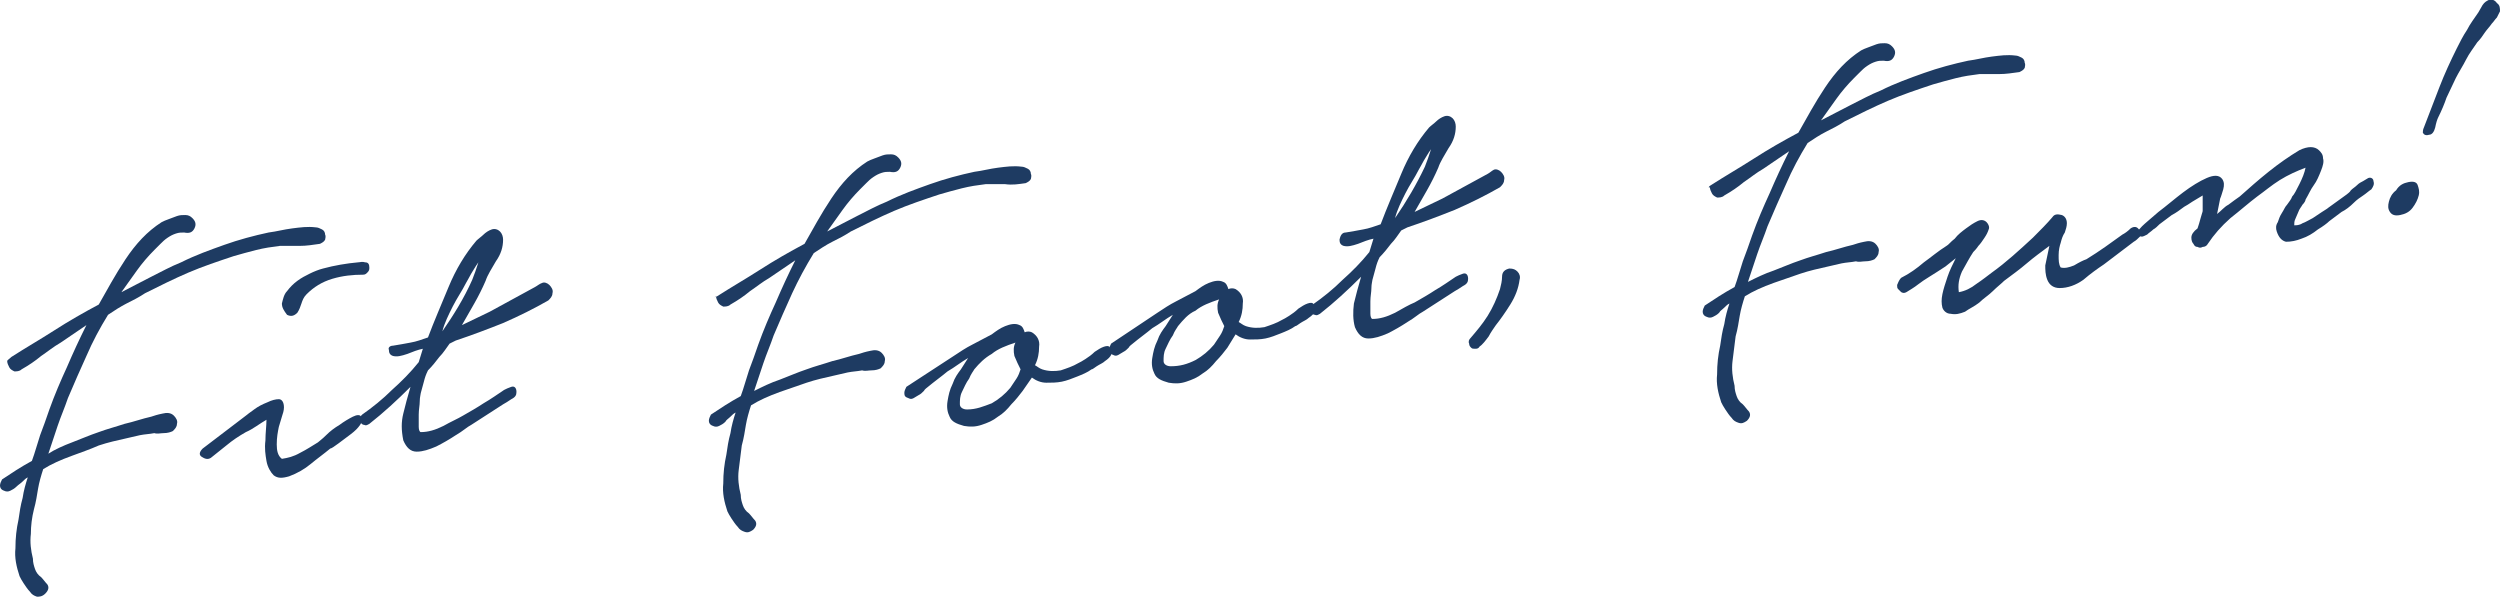
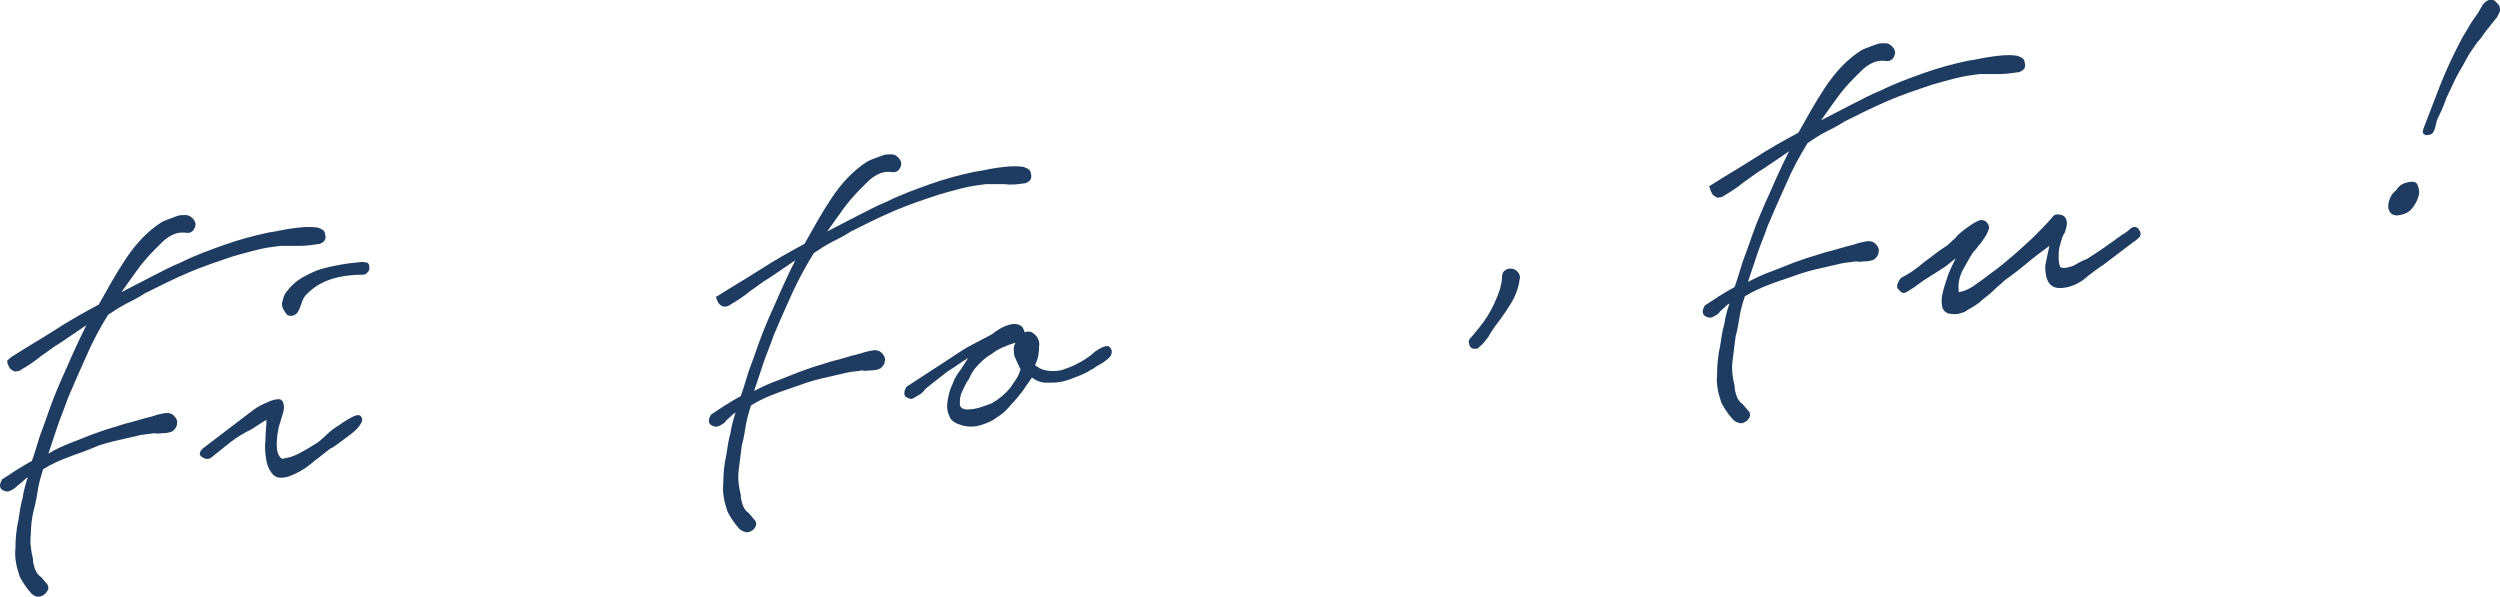
<svg xmlns="http://www.w3.org/2000/svg" version="1.1" id="レイヤー_1" x="0px" y="0px" viewBox="0 0 243 58" style="enable-background:new 0 0 243 58;" xml:space="preserve">
  <style type="text/css">
	.st0{fill:#1E3B62;}
</style>
  <g>
    <g>
      <path class="st0" d="M1.1,34.7c1.4-0.9,2.8-1.7,4.2-2.6c1.4-0.9,2.8-1.7,4.3-2.5c0.8-1.4,1.6-2.9,2.6-4.4c1-1.5,2.1-2.7,3.5-3.6    c0.2-0.1,0.4-0.2,0.7-0.3c0.3-0.1,0.5-0.2,0.8-0.3c0.3-0.1,0.5-0.1,0.8-0.1c0.3,0,0.5,0.1,0.7,0.3c0.3,0.3,0.4,0.6,0.2,1    c-0.2,0.4-0.5,0.5-1,0.4c-0.3,0-0.5,0-0.8,0.1c-0.3,0.1-0.5,0.2-0.8,0.4c-0.3,0.2-0.5,0.4-0.7,0.6c-0.2,0.2-0.4,0.4-0.6,0.6    c-0.6,0.6-1.2,1.3-1.7,2c-0.5,0.7-1,1.4-1.5,2.1c1-0.5,1.9-1,2.9-1.5c1-0.5,1.9-1,2.9-1.4c1.4-0.7,2.8-1.2,4.2-1.7    c1.4-0.5,2.9-0.9,4.3-1.2c0.8-0.1,1.5-0.3,2.3-0.4c0.8-0.1,1.5-0.2,2.3-0.1c0.2,0,0.4,0.1,0.6,0.2c0.2,0.1,0.3,0.3,0.3,0.5    c0.1,0.2,0,0.4,0,0.5c-0.1,0.2-0.3,0.3-0.5,0.4c-0.7,0.1-1.3,0.2-2,0.2c-0.7,0-1.3,0-1.9,0c-0.8,0.1-1.5,0.2-2.3,0.4    c-0.8,0.2-1.5,0.4-2.2,0.6c-1.5,0.5-3,1-4.4,1.6c-1.4,0.6-2.8,1.3-4.2,2c-0.6,0.4-1.2,0.7-1.8,1c-0.6,0.3-1.2,0.7-1.8,1.1    c-0.8,1.3-1.5,2.6-2.1,4c-0.6,1.3-1.2,2.7-1.8,4.1c-0.3,0.9-0.7,1.8-1,2.7c-0.3,0.9-0.6,1.8-0.9,2.7C5.3,43.7,6.2,43.3,7,43    c0.8-0.3,1.7-0.7,2.6-1c0.8-0.3,1.6-0.5,2.5-0.8c0.9-0.2,1.7-0.5,2.6-0.7c0.3-0.1,0.6-0.2,1.1-0.3c0.4-0.1,0.8-0.1,1.1,0.2    c0.2,0.2,0.4,0.5,0.3,0.8c0,0.3-0.2,0.5-0.4,0.7c-0.2,0.1-0.5,0.2-0.9,0.2c-0.3,0-0.6,0.1-0.9,0c-0.5,0.1-0.9,0.1-1.4,0.2    c-0.4,0.1-0.9,0.2-1.3,0.3c-0.9,0.2-1.8,0.4-2.7,0.7C8.7,43.7,7.8,44,7,44.3c-1.1,0.4-2,0.8-2.8,1.3c-0.2,0.6-0.4,1.3-0.5,1.9    c-0.1,0.6-0.2,1.3-0.4,2C3.1,50.3,3,51.1,3,51.9c-0.1,0.8,0,1.6,0.2,2.4c0,0.4,0.1,0.7,0.2,1c0.1,0.3,0.3,0.6,0.6,0.8    c0.2,0.2,0.4,0.5,0.6,0.7c0.2,0.3,0.1,0.6-0.2,0.9C4.1,58,3.8,58,3.6,58c-0.3-0.1-0.5-0.2-0.7-0.5c-0.2-0.2-0.4-0.5-0.6-0.8    c-0.2-0.3-0.3-0.5-0.4-0.7c-0.3-0.9-0.5-1.8-0.4-2.7c0-1,0.1-1.9,0.3-2.8c0.1-0.7,0.2-1.4,0.4-2.1c0.1-0.7,0.3-1.4,0.5-2    c-0.2,0.1-0.3,0.2-0.5,0.4C2,47,1.8,47.1,1.6,47.3c-0.2,0.2-0.4,0.3-0.6,0.4c-0.2,0.1-0.4,0.1-0.6,0C0.1,47.6,0,47.4,0,47.2    c0-0.2,0.1-0.4,0.2-0.6c0.9-0.6,1.8-1.2,2.9-1.8c0.3-0.8,0.5-1.6,0.8-2.5c0.3-0.8,0.6-1.6,0.9-2.5c0.5-1.4,1.1-2.8,1.7-4.1    c0.6-1.4,1.2-2.7,1.9-4.1l-2.5,1.7c-0.7,0.4-1.3,0.9-1.9,1.3c-0.6,0.5-1.2,0.9-1.9,1.3c-0.2,0.2-0.5,0.2-0.7,0.2    c-0.2-0.1-0.4-0.2-0.5-0.4c-0.1-0.2-0.2-0.4-0.2-0.6C0.7,35,0.9,34.9,1.1,34.7z" />
      <path class="st0" d="M23.9,40.4c0.1-0.1,0.4-0.3,0.8-0.6c0.4-0.3,0.8-0.5,1.3-0.7c0.4-0.2,0.8-0.3,1.1-0.3c0.3,0,0.5,0.3,0.5,0.8    c0,0.3-0.1,0.6-0.2,0.9c-0.1,0.3-0.2,0.7-0.3,1c-0.1,0.5-0.2,1-0.2,1.7c0,0.6,0.1,1.1,0.5,1.4c0.6-0.1,1.1-0.2,1.8-0.6    c0.6-0.3,1.2-0.7,1.7-1c0.1-0.1,0.4-0.3,0.8-0.7c0.4-0.4,0.8-0.7,1.3-1c0.4-0.3,0.9-0.6,1.3-0.8c0.4-0.2,0.7-0.2,0.8,0    c0.2,0.2,0.1,0.5-0.1,0.8c-0.2,0.3-0.5,0.6-0.9,0.9c-0.4,0.3-0.8,0.6-1.2,0.9c-0.4,0.3-0.7,0.5-0.8,0.5c-0.6,0.5-1.3,1-1.9,1.5    c-0.6,0.5-1.3,0.9-2.1,1.2c-0.7,0.2-1.1,0.2-1.5-0.1c-0.3-0.3-0.6-0.8-0.7-1.4c-0.1-0.6-0.2-1.2-0.1-2c0-0.7,0.1-1.4,0.1-2    c-0.7,0.4-1.3,0.9-2,1.2c-0.7,0.4-1.3,0.8-1.9,1.3c-0.5,0.4-1,0.8-1.5,1.2c-0.3,0.2-0.6,0.1-0.9-0.1c-0.3-0.2-0.2-0.5,0.1-0.8    L23.9,40.4z M27.4,29.5c0.1-0.4,0.2-0.9,0.5-1.2c0.3-0.4,0.6-0.7,1-1c0.4-0.3,0.8-0.5,1.2-0.7c0.4-0.2,0.9-0.4,1.3-0.5    c1.1-0.3,2.3-0.5,3.4-0.6c0.2,0,0.4-0.1,0.7,0c0.3,0,0.4,0.2,0.4,0.5c0,0.2,0,0.3-0.2,0.5c-0.1,0.1-0.2,0.2-0.4,0.2    c-1,0-2,0.1-3,0.4c-1,0.3-1.8,0.8-2.5,1.5c-0.3,0.3-0.4,0.6-0.5,0.9c-0.1,0.3-0.2,0.6-0.4,0.9c-0.3,0.3-0.6,0.4-1,0.2    C27.6,30.2,27.4,29.9,27.4,29.5z" />
-       <path class="st0" d="M38.2,33.6c0.6-0.1,1.2-0.2,1.7-0.3c0.6-0.1,1.1-0.3,1.7-0.5c0.6-1.6,1.3-3.2,2-4.9c0.7-1.7,1.6-3.2,2.7-4.5    c0.2-0.2,0.5-0.4,0.7-0.6c0.2-0.2,0.5-0.4,0.8-0.5c0.3-0.1,0.6,0,0.8,0.2c0.2,0.2,0.3,0.5,0.3,0.8c0,0.7-0.2,1.4-0.7,2.1    c-0.4,0.7-0.8,1.3-1,1.9c-0.3,0.7-0.7,1.5-1.1,2.2c-0.4,0.7-0.8,1.4-1.2,2.1l2.7-1.3l4.4-2.4c0.2-0.1,0.4-0.3,0.7-0.4    c0.2-0.1,0.5,0,0.7,0.2c0.2,0.2,0.4,0.5,0.3,0.8c0,0.3-0.2,0.5-0.4,0.7c-1.4,0.8-2.8,1.5-4.4,2.2c-1.5,0.6-3.1,1.2-4.6,1.7    l-0.6,0.3c-0.3,0.4-0.6,0.9-1,1.3c-0.3,0.4-0.7,0.9-1.1,1.3c-0.2,0.4-0.3,0.7-0.4,1.1c-0.1,0.4-0.2,0.7-0.3,1.1    c0,0.1-0.1,0.4-0.1,0.8c0,0.4-0.1,0.8-0.1,1.3c0,0.4,0,0.8,0,1.2c0,0.3,0.1,0.5,0.2,0.5c0.7,0,1.4-0.2,2.2-0.6    c0.7-0.4,1.4-0.7,1.9-1c0.7-0.4,1.4-0.8,2-1.2c0.7-0.4,1.4-0.9,2-1.3c0.2-0.1,0.4-0.2,0.7-0.3c0.3-0.1,0.5,0.1,0.5,0.5    c0,0.3-0.1,0.5-0.5,0.7c-0.3,0.2-0.6,0.4-0.8,0.5l-3.1,2c-0.4,0.2-0.8,0.6-1.5,1c-0.6,0.4-1.3,0.8-1.9,1.1    c-0.7,0.3-1.3,0.5-1.9,0.5c-0.6,0-1-0.4-1.3-1.1C39,41.8,39,41,39.2,40.2c0.2-0.8,0.4-1.6,0.7-2.6c-1.3,1.3-2.6,2.5-4,3.6    c-0.2,0.1-0.3,0.2-0.5,0.1c-0.1,0-0.3-0.1-0.3-0.2c-0.1-0.1-0.1-0.2-0.1-0.4c0-0.2,0.1-0.3,0.2-0.4c1-0.7,2-1.5,2.9-2.4    c0.9-0.8,1.8-1.7,2.6-2.7l0.4-1.3c-0.5,0.1-1,0.3-1.5,0.5c-0.6,0.2-1,0.3-1.4,0.2c-0.3-0.1-0.4-0.3-0.4-0.6    C37.7,33.8,37.9,33.6,38.2,33.6z M45.9,27.2c0.1-0.3,0.2-0.5,0.3-0.8c0.1-0.3,0.2-0.6,0.3-0.9c-0.3,0.4-0.5,0.8-0.7,1.1    c-0.2,0.4-0.4,0.7-0.5,0.9c-0.4,0.8-0.9,1.5-1.3,2.3c-0.4,0.8-0.8,1.6-1,2.4C44.1,30.6,45.1,29,45.9,27.2z" />
    </g>
    <g>
      <path class="st0" d="M69.7,28.8c1.4-0.9,2.8-1.7,4.2-2.6c1.4-0.9,2.8-1.7,4.3-2.5c0.8-1.4,1.6-2.9,2.6-4.4c1-1.5,2.1-2.7,3.5-3.6    c0.2-0.1,0.4-0.2,0.7-0.3c0.3-0.1,0.5-0.2,0.8-0.3c0.3-0.1,0.5-0.1,0.8-0.1c0.3,0,0.5,0.1,0.7,0.3c0.3,0.3,0.4,0.6,0.2,1    c-0.2,0.4-0.5,0.5-1,0.4c-0.3,0-0.5,0-0.8,0.1c-0.3,0.1-0.5,0.2-0.8,0.4c-0.3,0.2-0.5,0.4-0.7,0.6c-0.2,0.2-0.4,0.4-0.6,0.6    c-0.6,0.6-1.2,1.3-1.7,2c-0.5,0.7-1,1.4-1.5,2.1c1-0.5,1.9-1,2.9-1.5c1-0.5,1.9-1,2.9-1.4c1.4-0.7,2.8-1.2,4.2-1.7    c1.4-0.5,2.9-0.9,4.3-1.2c0.8-0.1,1.5-0.3,2.3-0.4c0.8-0.1,1.5-0.2,2.3-0.1c0.2,0,0.4,0.1,0.6,0.2c0.2,0.1,0.3,0.3,0.3,0.5    c0.1,0.2,0,0.4,0,0.5c-0.1,0.2-0.3,0.3-0.5,0.4c-0.7,0.1-1.3,0.2-2,0.1c-0.7,0-1.3,0-1.9,0c-0.8,0.1-1.5,0.2-2.3,0.4    c-0.8,0.2-1.5,0.4-2.2,0.6c-1.5,0.5-3,1-4.4,1.6c-1.4,0.6-2.8,1.3-4.2,2c-0.6,0.4-1.2,0.7-1.8,1c-0.6,0.3-1.2,0.7-1.8,1.1    c-0.8,1.3-1.5,2.6-2.1,3.9c-0.6,1.3-1.2,2.7-1.8,4.1c-0.3,0.9-0.7,1.8-1,2.7c-0.3,0.9-0.6,1.8-0.9,2.7c0.8-0.4,1.6-0.8,2.5-1.1    c0.8-0.3,1.7-0.7,2.6-1c0.8-0.3,1.6-0.5,2.5-0.8c0.9-0.2,1.7-0.5,2.6-0.7c0.3-0.1,0.6-0.2,1.1-0.3c0.4-0.1,0.8-0.1,1.1,0.2    c0.2,0.2,0.4,0.5,0.3,0.8c0,0.3-0.2,0.5-0.4,0.7c-0.2,0.1-0.5,0.2-0.9,0.2c-0.3,0-0.6,0.1-0.9,0c-0.5,0.1-0.9,0.1-1.4,0.2    c-0.4,0.1-0.9,0.2-1.3,0.3c-0.9,0.2-1.8,0.4-2.7,0.7c-0.9,0.3-1.7,0.6-2.6,0.9c-1.1,0.4-2,0.8-2.8,1.3c-0.2,0.6-0.4,1.3-0.5,1.9    c-0.1,0.6-0.2,1.3-0.4,2c-0.1,0.8-0.2,1.6-0.3,2.4c-0.1,0.8,0,1.6,0.2,2.4c0,0.4,0.1,0.7,0.2,1c0.1,0.3,0.3,0.6,0.6,0.8    c0.2,0.2,0.4,0.5,0.6,0.7c0.2,0.3,0.1,0.6-0.2,0.9c-0.3,0.2-0.5,0.3-0.8,0.2c-0.3-0.1-0.5-0.2-0.7-0.5c-0.2-0.2-0.4-0.5-0.6-0.8    c-0.2-0.3-0.3-0.5-0.4-0.7c-0.3-0.9-0.5-1.8-0.4-2.7c0-1,0.1-1.9,0.3-2.8c0.1-0.7,0.2-1.4,0.4-2.1c0.1-0.7,0.3-1.4,0.5-2    c-0.2,0.1-0.3,0.2-0.5,0.4c-0.2,0.2-0.4,0.3-0.5,0.5c-0.2,0.2-0.4,0.3-0.6,0.4c-0.2,0.1-0.4,0.1-0.6,0c-0.3-0.1-0.4-0.3-0.4-0.5    c0-0.2,0.1-0.4,0.2-0.6c0.9-0.6,1.8-1.2,2.9-1.8c0.3-0.8,0.5-1.6,0.8-2.5c0.3-0.8,0.6-1.6,0.9-2.5c0.5-1.4,1.1-2.8,1.7-4.1    c0.6-1.4,1.2-2.7,1.9-4.1l-2.5,1.7c-0.7,0.4-1.3,0.9-1.9,1.3c-0.6,0.5-1.2,0.9-1.9,1.3c-0.2,0.2-0.5,0.2-0.7,0.2    c-0.2-0.1-0.4-0.2-0.5-0.4c-0.1-0.2-0.2-0.4-0.2-0.6C69.3,29.1,69.4,28.9,69.7,28.8z" />
      <path class="st0" d="M92.7,34.6c0.6-0.4,1.2-0.8,1.8-1.1c0.6-0.3,1.3-0.7,1.9-1c0.4-0.3,0.8-0.6,1.3-0.8c0.5-0.2,1-0.3,1.4-0.1    c0.3,0.1,0.4,0.4,0.5,0.7c0.2-0.1,0.5-0.1,0.7,0c0.5,0.3,0.8,0.8,0.7,1.4c0,0.6-0.1,1.2-0.4,1.8c0.2,0.1,0.4,0.3,0.7,0.4    c0.6,0.2,1.2,0.2,1.8,0.1c0.6-0.2,1.2-0.4,1.7-0.7c0.2-0.1,0.4-0.2,0.7-0.4c0.3-0.2,0.6-0.4,0.9-0.7c0.3-0.2,0.6-0.4,0.9-0.5    c0.3-0.1,0.5-0.1,0.6,0.1c0.2,0.2,0.2,0.4,0.1,0.7c-0.1,0.2-0.3,0.4-0.6,0.6c-0.2,0.2-0.5,0.3-0.8,0.5c-0.3,0.2-0.4,0.3-0.5,0.3    c-0.4,0.3-0.9,0.5-1.4,0.7c-0.5,0.2-1,0.4-1.5,0.5c-0.5,0.1-1,0.1-1.5,0.1c-0.5,0-1-0.2-1.4-0.5L99.4,38c-0.3,0.4-0.7,0.9-1.1,1.3    c-0.4,0.5-0.8,0.9-1.3,1.2c-0.5,0.4-1,0.6-1.6,0.8c-0.6,0.2-1.1,0.2-1.7,0.1c-0.7-0.2-1.2-0.4-1.4-0.9c-0.2-0.4-0.3-0.9-0.2-1.5    c0.1-0.6,0.2-1.1,0.5-1.7c0.2-0.6,0.5-1,0.8-1.4l0.7-1.1c-0.7,0.4-1.3,0.9-2,1.3c-0.6,0.5-1.3,1-1.9,1.5c-0.1,0.1-0.3,0.2-0.4,0.4    c-0.2,0.2-0.3,0.3-0.5,0.4c-0.2,0.1-0.3,0.2-0.5,0.3c-0.2,0.1-0.3,0.1-0.5,0c-0.3-0.1-0.4-0.2-0.4-0.5c0-0.2,0.1-0.4,0.2-0.6    L92.7,34.6z M94.7,35.9c-0.1,0.2-0.3,0.4-0.5,0.9c-0.3,0.4-0.5,0.9-0.7,1.3c-0.2,0.4-0.2,0.8-0.2,1.2c0,0.3,0.3,0.5,0.7,0.5    c0.9,0,1.6-0.3,2.4-0.6c0.7-0.4,1.3-0.9,1.8-1.5c0.2-0.3,0.4-0.6,0.6-0.9c0.2-0.3,0.3-0.6,0.4-0.9c-0.2-0.4-0.4-0.8-0.6-1.3    c-0.1-0.5-0.1-0.9,0.1-1.3c-0.9,0.3-1.7,0.6-2.3,1.1C95.7,34.8,95.2,35.3,94.7,35.9z" />
-       <path class="st0" d="M112.5,30.4c0.6-0.4,1.2-0.8,1.8-1.1c0.6-0.3,1.3-0.7,1.9-1c0.4-0.3,0.8-0.6,1.3-0.8c0.5-0.2,1-0.3,1.4-0.1    c0.3,0.1,0.4,0.4,0.5,0.7c0.2-0.1,0.5-0.1,0.7,0c0.5,0.3,0.8,0.8,0.7,1.4c0,0.6-0.1,1.2-0.4,1.8c0.2,0.1,0.4,0.3,0.7,0.4    c0.6,0.2,1.2,0.2,1.8,0.1c0.6-0.2,1.2-0.4,1.7-0.7c0.2-0.1,0.4-0.2,0.7-0.4c0.3-0.2,0.6-0.4,0.9-0.7c0.3-0.2,0.6-0.4,0.9-0.5    c0.3-0.1,0.5-0.1,0.6,0.1c0.2,0.2,0.2,0.4,0.1,0.7c-0.1,0.2-0.3,0.4-0.6,0.6c-0.2,0.2-0.5,0.3-0.8,0.5c-0.3,0.2-0.4,0.3-0.5,0.3    c-0.4,0.3-0.9,0.5-1.4,0.7c-0.5,0.2-1,0.4-1.5,0.5c-0.5,0.1-1,0.1-1.5,0.1c-0.5,0-1-0.2-1.4-0.5l-0.8,1.3    c-0.3,0.4-0.7,0.9-1.1,1.3c-0.4,0.5-0.8,0.9-1.3,1.2c-0.5,0.4-1,0.6-1.6,0.8c-0.6,0.2-1.1,0.2-1.7,0.1c-0.7-0.2-1.2-0.4-1.4-0.9    c-0.2-0.4-0.3-0.9-0.2-1.5c0.1-0.6,0.2-1.1,0.5-1.7c0.2-0.6,0.5-1,0.8-1.4l0.7-1.1c-0.7,0.4-1.3,0.9-2,1.3c-0.6,0.5-1.3,1-1.9,1.5    c-0.1,0.1-0.3,0.2-0.4,0.4c-0.2,0.2-0.3,0.3-0.5,0.4c-0.2,0.1-0.3,0.2-0.5,0.3c-0.2,0.1-0.3,0.1-0.5,0c-0.3-0.1-0.4-0.2-0.4-0.5    c0-0.2,0.1-0.4,0.2-0.6L112.5,30.4z M114.5,31.7c-0.1,0.2-0.3,0.4-0.5,0.9c-0.3,0.4-0.5,0.9-0.7,1.3c-0.2,0.4-0.2,0.8-0.2,1.2    c0,0.3,0.3,0.5,0.7,0.5c0.9,0,1.6-0.2,2.4-0.6c0.7-0.4,1.3-0.9,1.8-1.5c0.2-0.3,0.4-0.6,0.6-0.9c0.2-0.3,0.3-0.6,0.4-0.9    c-0.2-0.4-0.4-0.8-0.6-1.3c-0.1-0.5-0.1-0.9,0.1-1.3c-0.9,0.3-1.7,0.6-2.3,1.1C115.5,30.5,115,31.1,114.5,31.7z" />
-       <path class="st0" d="M130.8,22.6c0.6-0.1,1.2-0.2,1.7-0.3c0.6-0.1,1.1-0.3,1.7-0.5c0.6-1.6,1.3-3.2,2-4.9c0.7-1.7,1.6-3.2,2.7-4.5    c0.2-0.2,0.5-0.4,0.7-0.6c0.2-0.2,0.5-0.4,0.8-0.5c0.3-0.1,0.6,0,0.8,0.2c0.2,0.2,0.3,0.5,0.3,0.8c0,0.7-0.2,1.4-0.7,2.1    c-0.4,0.7-0.8,1.3-1,1.9c-0.3,0.7-0.7,1.5-1.1,2.2c-0.4,0.7-0.8,1.4-1.2,2.1l2.7-1.3l4.4-2.4c0.2-0.1,0.4-0.3,0.6-0.4    c0.2-0.1,0.5,0,0.7,0.2c0.2,0.2,0.4,0.5,0.3,0.8c0,0.3-0.2,0.5-0.4,0.7c-1.4,0.8-2.8,1.5-4.4,2.2c-1.5,0.6-3.1,1.2-4.6,1.7    l-0.6,0.3c-0.3,0.4-0.6,0.9-1,1.3c-0.3,0.4-0.7,0.9-1.1,1.3c-0.2,0.4-0.3,0.7-0.4,1.1c-0.1,0.4-0.2,0.7-0.3,1.1    c0,0.1-0.1,0.4-0.1,0.8c0,0.4-0.1,0.8-0.1,1.3c0,0.4,0,0.8,0,1.2c0,0.3,0.1,0.5,0.2,0.5c0.7,0,1.4-0.2,2.2-0.6    c0.7-0.4,1.4-0.8,1.9-1c0.7-0.4,1.4-0.8,2-1.2c0.7-0.4,1.4-0.9,2-1.3c0.2-0.1,0.4-0.2,0.7-0.3c0.3-0.1,0.5,0.1,0.5,0.5    c0,0.3-0.1,0.5-0.5,0.7c-0.3,0.2-0.6,0.4-0.8,0.5l-3.1,2c-0.4,0.2-0.8,0.6-1.5,1c-0.6,0.4-1.3,0.8-1.9,1.1    c-0.7,0.3-1.3,0.5-1.9,0.5c-0.6,0-1-0.4-1.3-1.1c-0.2-0.7-0.2-1.5-0.1-2.3c0.2-0.8,0.4-1.6,0.7-2.6c-1.3,1.3-2.6,2.5-4,3.6    c-0.2,0.1-0.3,0.2-0.5,0.1c-0.1,0-0.3-0.1-0.3-0.2c-0.1-0.1-0.1-0.2-0.1-0.4c0-0.2,0.1-0.3,0.2-0.4c1-0.7,2-1.5,2.9-2.4    c0.9-0.8,1.8-1.7,2.6-2.7l0.4-1.3c-0.5,0.1-1,0.3-1.5,0.5c-0.6,0.2-1,0.3-1.4,0.2c-0.3-0.1-0.4-0.3-0.4-0.6    C130.3,22.8,130.5,22.6,130.8,22.6z M138.5,16.2c0.1-0.3,0.2-0.5,0.3-0.8c0.1-0.3,0.2-0.6,0.3-0.9c-0.3,0.4-0.5,0.8-0.7,1.1    c-0.2,0.4-0.4,0.7-0.5,0.9c-0.4,0.8-0.9,1.5-1.3,2.3c-0.4,0.8-0.8,1.6-1,2.4C136.7,19.6,137.7,17.9,138.5,16.2z" />
      <path class="st0" d="M142.9,32.9c0.6-0.7,1.2-1.4,1.7-2.2c0.5-0.8,0.9-1.7,1.2-2.6c0.1-0.4,0.2-0.8,0.2-1.2c0-0.5,0.3-0.7,0.7-0.8    c0.4,0,0.6,0.1,0.8,0.3c0.2,0.2,0.3,0.5,0.2,0.8c-0.1,0.8-0.4,1.6-0.9,2.4c-0.5,0.8-1,1.5-1.4,2c-0.2,0.3-0.5,0.7-0.7,1.1    c-0.3,0.4-0.6,0.8-0.9,1c-0.1,0.2-0.3,0.2-0.4,0.2c-0.2,0-0.3,0-0.4-0.1c-0.1-0.1-0.2-0.2-0.2-0.4C142.7,33.2,142.8,33,142.9,32.9    z" />
    </g>
    <g>
      <path class="st0" d="M166.3,18c1.4-0.9,2.8-1.7,4.2-2.6c1.4-0.9,2.8-1.7,4.3-2.5c0.8-1.4,1.6-2.9,2.6-4.4c1-1.5,2.1-2.7,3.5-3.6    c0.2-0.1,0.4-0.2,0.7-0.3c0.3-0.1,0.5-0.2,0.8-0.3c0.3-0.1,0.5-0.1,0.8-0.1c0.3,0,0.5,0.1,0.7,0.3c0.3,0.3,0.4,0.6,0.2,1    c-0.2,0.4-0.5,0.5-1,0.4c-0.3,0-0.5,0-0.8,0.1c-0.3,0.1-0.5,0.2-0.8,0.4c-0.3,0.2-0.5,0.4-0.7,0.6c-0.2,0.2-0.4,0.4-0.6,0.6    c-0.6,0.6-1.2,1.3-1.7,2c-0.5,0.7-1,1.4-1.5,2.1c1-0.5,1.9-1,2.9-1.5c1-0.5,1.9-1,2.9-1.4c1.4-0.7,2.8-1.2,4.2-1.7    c1.4-0.5,2.9-0.9,4.3-1.2c0.8-0.1,1.5-0.3,2.3-0.4c0.8-0.1,1.5-0.2,2.3-0.1c0.2,0,0.4,0.1,0.6,0.2c0.2,0.1,0.3,0.3,0.3,0.5    c0.1,0.2,0,0.4,0,0.5c-0.1,0.2-0.3,0.3-0.5,0.4c-0.7,0.1-1.3,0.2-2,0.2c-0.7,0-1.3,0-1.9,0c-0.8,0.1-1.5,0.2-2.3,0.4    c-0.8,0.2-1.5,0.4-2.2,0.6c-1.5,0.5-3,1-4.4,1.6c-1.4,0.6-2.8,1.3-4.2,2c-0.6,0.4-1.2,0.7-1.8,1c-0.6,0.3-1.2,0.7-1.8,1.1    c-0.8,1.3-1.5,2.6-2.1,4c-0.6,1.3-1.2,2.7-1.8,4.1c-0.3,0.9-0.7,1.8-1,2.7c-0.3,0.9-0.6,1.8-0.9,2.7c0.8-0.4,1.6-0.8,2.5-1.1    c0.8-0.3,1.7-0.7,2.6-1c0.8-0.3,1.6-0.5,2.5-0.8c0.9-0.2,1.7-0.5,2.6-0.7c0.3-0.1,0.6-0.2,1.1-0.3c0.4-0.1,0.8-0.1,1.1,0.2    c0.2,0.2,0.4,0.5,0.3,0.8c0,0.3-0.2,0.5-0.4,0.7c-0.2,0.1-0.5,0.2-0.9,0.2c-0.3,0-0.6,0.1-0.9,0c-0.5,0.1-0.9,0.1-1.4,0.2    c-0.4,0.1-0.9,0.2-1.3,0.3c-0.9,0.2-1.8,0.4-2.7,0.7c-0.9,0.3-1.7,0.6-2.6,0.9c-1.1,0.4-2,0.8-2.8,1.3c-0.2,0.6-0.4,1.3-0.5,1.9    c-0.1,0.6-0.2,1.3-0.4,2c-0.1,0.8-0.2,1.6-0.3,2.4c-0.1,0.8,0,1.6,0.2,2.4c0,0.4,0.1,0.7,0.2,1c0.1,0.3,0.3,0.6,0.6,0.8    c0.2,0.2,0.4,0.5,0.6,0.7c0.2,0.3,0.1,0.6-0.2,0.9c-0.3,0.2-0.5,0.3-0.8,0.2c-0.3-0.1-0.5-0.2-0.7-0.5c-0.2-0.2-0.4-0.5-0.6-0.8    c-0.2-0.3-0.3-0.5-0.4-0.7c-0.3-0.9-0.5-1.8-0.4-2.7c0-1,0.1-1.9,0.3-2.8c0.1-0.7,0.2-1.4,0.4-2.1c0.1-0.7,0.3-1.4,0.5-2    c-0.2,0.1-0.3,0.2-0.5,0.4c-0.2,0.2-0.4,0.3-0.5,0.5c-0.2,0.2-0.4,0.3-0.6,0.4c-0.2,0.1-0.4,0.1-0.6,0c-0.3-0.1-0.4-0.3-0.4-0.5    c0-0.2,0.1-0.4,0.2-0.6c0.9-0.6,1.8-1.2,2.9-1.8c0.3-0.8,0.5-1.6,0.8-2.5c0.3-0.8,0.6-1.6,0.9-2.5c0.5-1.4,1.1-2.8,1.7-4.1    c0.6-1.4,1.2-2.7,1.9-4.1l-2.5,1.7c-0.7,0.4-1.3,0.9-1.9,1.3c-0.6,0.5-1.2,0.9-1.9,1.3c-0.2,0.2-0.5,0.2-0.7,0.2    c-0.2-0.1-0.4-0.2-0.5-0.4c-0.1-0.2-0.2-0.4-0.2-0.6C166,18.3,166.1,18.1,166.3,18z" />
      <path class="st0" d="M184.8,27c0.8-0.4,1.5-0.9,2.2-1.5c0.7-0.5,1.4-1.1,2.2-1.6c0.2-0.1,0.4-0.4,0.8-0.7c0.3-0.4,0.7-0.7,1.1-1    c0.4-0.3,0.7-0.5,1.1-0.7c0.4-0.2,0.7-0.1,0.9,0.1c0.2,0.2,0.3,0.5,0.2,0.7c-0.1,0.3-0.2,0.5-0.4,0.8c-0.2,0.3-0.4,0.6-0.6,0.8    c-0.2,0.3-0.4,0.5-0.5,0.6c-0.4,0.6-0.7,1.2-1.1,1.9c-0.3,0.7-0.4,1.3-0.3,2c0.6-0.1,1.2-0.4,1.7-0.8c0.6-0.4,1.1-0.8,1.5-1.1    c1.4-1,2.7-2.2,4-3.4c0.7-0.7,1.4-1.4,1.9-2c0.2-0.3,0.5-0.3,0.9-0.2c0.3,0.1,0.5,0.4,0.5,0.8c0,0.3-0.1,0.6-0.2,0.9    c-0.2,0.3-0.3,0.6-0.4,1c-0.1,0.3-0.2,0.7-0.2,1.2c0,0.5,0,0.9,0.2,1.2c0.4,0.1,0.8,0,1.3-0.2c0.5-0.3,0.9-0.5,1.2-0.6    c1.3-0.8,2.4-1.6,3.5-2.4c0.2-0.1,0.5-0.3,0.8-0.6c0.3-0.2,0.6-0.2,0.8,0.1c0.2,0.3,0.2,0.5,0.1,0.7c-0.2,0.2-0.4,0.4-0.6,0.5    l-2.9,2.2c-0.6,0.4-1.3,0.9-2,1.5c-0.7,0.5-1.5,0.8-2.3,0.8c-0.6,0-1-0.3-1.2-0.8c-0.2-0.5-0.2-1-0.2-1.4l0.4-1.9    c-0.8,0.6-1.5,1.1-2.2,1.7c-0.7,0.6-1.4,1.1-2.2,1.7c-0.3,0.3-0.7,0.6-1.1,1c-0.4,0.4-0.9,0.7-1.3,1.1c-0.5,0.4-1,0.6-1.4,0.9    c-0.5,0.2-0.9,0.3-1.4,0.2c-0.4,0-0.7-0.3-0.8-0.6c-0.1-0.4-0.1-0.8,0-1.3c0.1-0.5,0.3-1.1,0.5-1.7c0.2-0.6,0.5-1.2,0.8-1.8    l-1,0.8c-1.2,0.8-2.1,1.3-2.6,1.7c-0.5,0.4-0.9,0.6-1.2,0.8c-0.2,0.1-0.3,0.1-0.5,0c-0.1-0.1-0.2-0.2-0.3-0.3    c-0.1-0.1-0.1-0.2-0.1-0.4C184.6,27.2,184.7,27.1,184.8,27z" />
-       <path class="st0" d="M208.2,22c0.3-0.3,0.8-0.7,1.6-1.4c0.8-0.6,1.6-1.3,2.4-1.9c0.8-0.6,1.6-1.1,2.3-1.4c0.7-0.3,1.2-0.3,1.5,0.1    c0.2,0.3,0.2,0.6,0.1,1c-0.1,0.3-0.2,0.7-0.3,0.9l-0.3,1.5c0.4-0.3,0.7-0.7,1.1-0.9c0.4-0.3,0.8-0.6,1.1-0.8    c0.9-0.8,1.8-1.6,2.8-2.4c1-0.8,2-1.5,3-2.1c0.4-0.2,0.8-0.3,1.1-0.3c0.3,0,0.6,0.1,0.8,0.3c0.2,0.2,0.4,0.4,0.4,0.8    c0.1,0.3,0,0.7-0.2,1.2c-0.2,0.5-0.4,1-0.7,1.4c-0.3,0.4-0.5,0.9-0.8,1.4c0,0.1-0.1,0.3-0.3,0.5c-0.1,0.2-0.3,0.4-0.4,0.7    c-0.1,0.2-0.2,0.5-0.3,0.7c-0.1,0.2-0.1,0.4-0.1,0.6c0.2,0,0.5,0,0.8-0.2c0.3-0.1,0.6-0.3,1-0.5c0.3-0.2,0.6-0.4,0.9-0.6    c0.3-0.2,0.5-0.3,0.6-0.4l1.8-1.3c0.1-0.1,0.3-0.2,0.4-0.4c0.2-0.2,0.4-0.3,0.6-0.5c0.2-0.2,0.4-0.3,0.6-0.4    c0.2-0.1,0.3-0.2,0.5-0.3c0.3-0.1,0.5,0.1,0.5,0.3c0.1,0.3,0,0.5-0.2,0.8c-0.3,0.2-0.5,0.4-0.8,0.6c-0.3,0.2-0.6,0.4-0.9,0.7    c-0.4,0.4-0.8,0.7-1.2,0.9c-0.4,0.3-0.8,0.6-1.2,0.9c-0.2,0.2-0.6,0.5-1.1,0.8c-0.5,0.4-1,0.7-1.6,0.9c-0.5,0.2-1,0.3-1.5,0.3    c-0.4-0.1-0.7-0.4-0.9-1c-0.1-0.3-0.1-0.6,0.1-0.9c0.1-0.3,0.2-0.6,0.4-0.9c0.2-0.3,0.3-0.6,0.5-0.8c0.2-0.3,0.4-0.5,0.5-0.8    c0.2-0.2,0.4-0.6,0.7-1.2c0.3-0.6,0.5-1.1,0.6-1.6c-0.8,0.3-1.7,0.7-2.5,1.2c-0.8,0.5-1.5,1.1-2.2,1.6c-0.8,0.6-1.7,1.4-2.6,2.1    c-0.9,0.8-1.6,1.6-2.2,2.5c-0.1,0.2-0.3,0.3-0.5,0.3c-0.2,0.1-0.3,0.1-0.5,0c-0.2,0-0.3-0.1-0.4-0.3c-0.1-0.1-0.2-0.3-0.2-0.6    c0-0.3,0.2-0.6,0.6-0.9c0.1-0.3,0.2-0.6,0.3-1c0.1-0.4,0.2-0.6,0.2-0.7c0-0.2,0-0.5,0-0.7c0-0.3,0-0.5,0-0.8    c-0.3,0.2-0.7,0.4-1,0.6c-0.3,0.2-0.6,0.4-0.8,0.5c-0.4,0.3-0.8,0.6-1.2,0.8c-0.4,0.3-0.8,0.6-1.2,0.9c-0.2,0.2-0.4,0.4-0.6,0.5    c-0.2,0.2-0.4,0.3-0.6,0.5c-0.2,0.1-0.4,0.2-0.5,0.2c-0.2,0-0.3-0.1-0.5-0.1c-0.1-0.1-0.2-0.2-0.2-0.3C208,22.3,208,22.2,208.2,22    z" />
      <path class="st0" d="M234.1,17.7c0.5-0.1,0.8,0,0.9,0.3c0.1,0.3,0.2,0.6,0.1,1c-0.1,0.4-0.3,0.8-0.6,1.2c-0.3,0.4-0.7,0.6-1.2,0.7    c-0.5,0.1-0.8,0-1-0.3c-0.2-0.3-0.2-0.6-0.1-1c0.1-0.4,0.3-0.8,0.7-1.1C233.2,18,233.6,17.8,234.1,17.7z M235.6,12.4    c0.5-1.3,1-2.6,1.5-3.9c0.5-1.3,1.1-2.6,1.7-3.8c0.3-0.6,0.6-1.2,1-1.8c0.3-0.6,0.7-1.1,1.1-1.7c0.1-0.2,0.3-0.5,0.4-0.7    c0.2-0.3,0.4-0.4,0.6-0.5c0.3-0.1,0.6,0,0.8,0.3c0.3,0.2,0.3,0.5,0.3,0.8c-0.1,0.2-0.2,0.4-0.3,0.6c-0.2,0.2-0.3,0.4-0.5,0.6    c-0.2,0.3-0.5,0.6-0.7,0.9c-0.2,0.3-0.4,0.6-0.7,0.9c-0.4,0.6-0.8,1.1-1.1,1.7c-0.3,0.6-0.7,1.2-1,1.8c-0.3,0.6-0.6,1.3-0.9,1.9    c-0.2,0.6-0.5,1.3-0.8,1.9c-0.1,0.2-0.2,0.5-0.3,1c-0.1,0.4-0.3,0.7-0.6,0.7c-0.3,0.1-0.5,0-0.6-0.2    C235.5,12.8,235.5,12.6,235.6,12.4z" />
    </g>
  </g>
</svg>